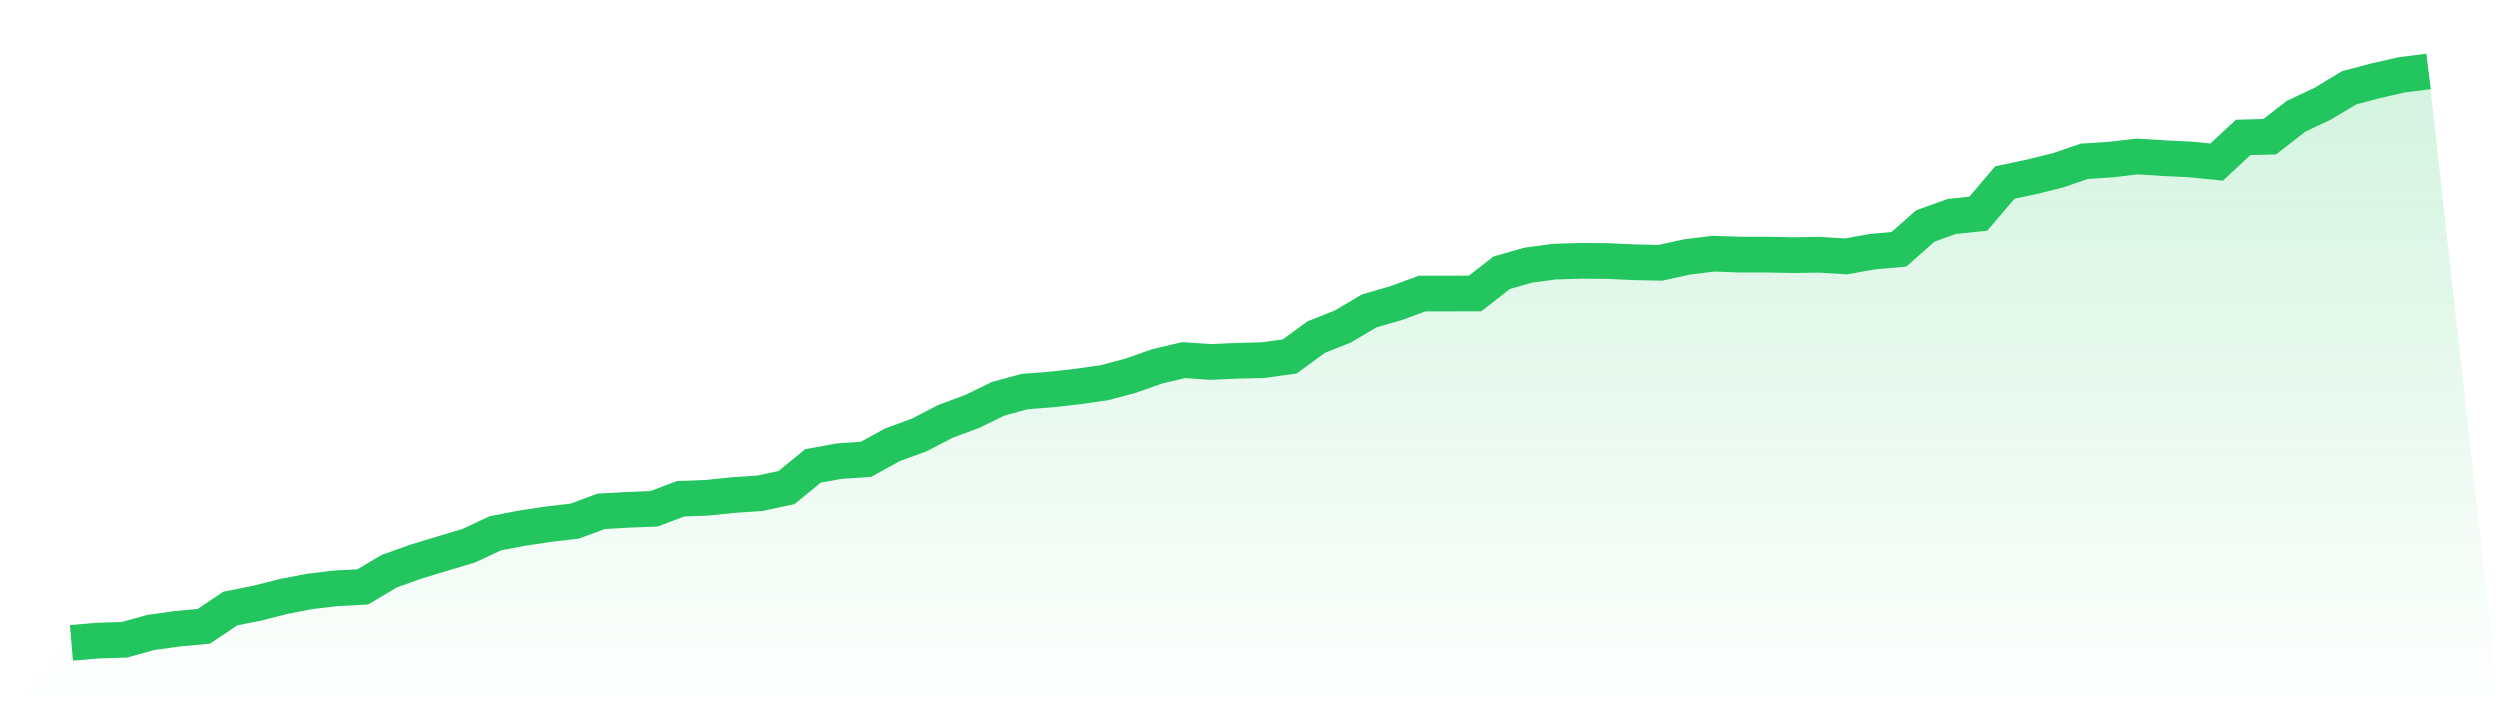
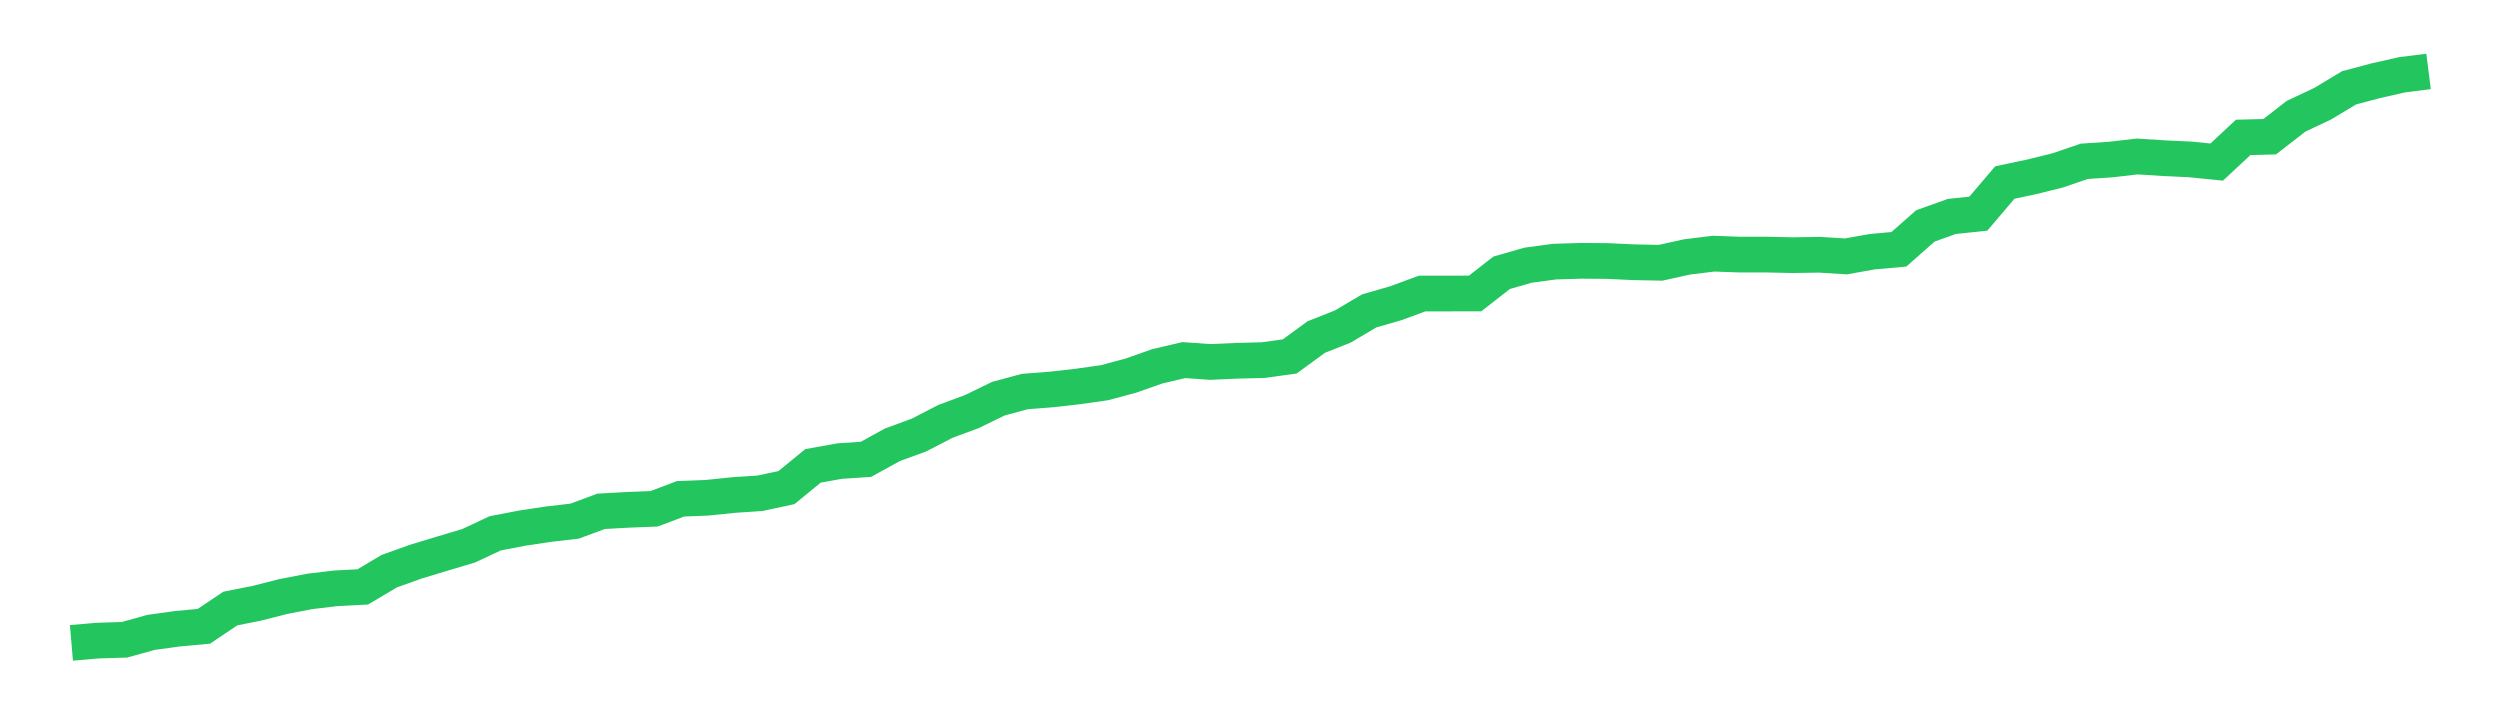
<svg xmlns="http://www.w3.org/2000/svg" viewBox="0 0 140 40">
  <defs>
    <linearGradient id="gradient" x1="0" x2="0" y1="0" y2="1">
      <stop offset="0%" stop-color="#22c55e" stop-opacity="0.2" />
      <stop offset="100%" stop-color="#22c55e" stop-opacity="0" />
    </linearGradient>
  </defs>
-   <path d="M4,36 L4,36 L5.483,35.874 L6.966,35.828 L8.449,35.416 L9.933,35.21 L11.416,35.073 L12.899,34.077 L14.382,33.783 L15.865,33.405 L17.348,33.119 L18.831,32.943 L20.315,32.867 L21.798,31.985 L23.281,31.455 L24.764,31.004 L26.247,30.562 L27.73,29.867 L29.213,29.581 L30.697,29.356 L32.18,29.184 L33.663,28.634 L35.146,28.551 L36.629,28.493 L38.112,27.932 L39.596,27.875 L41.079,27.722 L42.562,27.623 L44.045,27.303 L45.528,26.089 L47.011,25.822 L48.494,25.723 L49.978,24.906 L51.461,24.364 L52.944,23.597 L54.427,23.047 L55.91,22.326 L57.393,21.925 L58.876,21.811 L60.36,21.643 L61.843,21.433 L63.326,21.036 L64.809,20.513 L66.292,20.166 L67.775,20.269 L69.258,20.204 L70.742,20.166 L72.225,19.96 L73.708,18.876 L75.191,18.288 L76.674,17.411 L78.157,16.983 L79.64,16.437 L81.124,16.437 L82.607,16.434 L84.09,15.277 L85.573,14.85 L87.056,14.651 L88.539,14.606 L90.022,14.617 L91.506,14.686 L92.989,14.716 L94.472,14.388 L95.955,14.205 L97.438,14.258 L98.921,14.258 L100.404,14.289 L101.888,14.266 L103.371,14.358 L104.854,14.094 L106.337,13.961 L107.82,12.652 L109.303,12.121 L110.787,11.965 L112.27,10.221 L113.753,9.908 L115.236,9.541 L116.719,9.034 L118.202,8.935 L119.685,8.763 L121.169,8.858 L122.652,8.927 L124.135,9.076 L125.618,7.694 L127.101,7.656 L128.584,6.507 L130.067,5.809 L131.551,4.916 L133.034,4.523 L134.517,4.187 L136,4 L140,40 L0,40 z" fill="url(#gradient)" />
  <path d="M4,36 L4,36 L5.483,35.874 L6.966,35.828 L8.449,35.416 L9.933,35.21 L11.416,35.073 L12.899,34.077 L14.382,33.783 L15.865,33.405 L17.348,33.119 L18.831,32.943 L20.315,32.867 L21.798,31.985 L23.281,31.455 L24.764,31.004 L26.247,30.562 L27.73,29.867 L29.213,29.581 L30.697,29.356 L32.18,29.184 L33.663,28.634 L35.146,28.551 L36.629,28.493 L38.112,27.932 L39.596,27.875 L41.079,27.722 L42.562,27.623 L44.045,27.303 L45.528,26.089 L47.011,25.822 L48.494,25.723 L49.978,24.906 L51.461,24.364 L52.944,23.597 L54.427,23.047 L55.91,22.326 L57.393,21.925 L58.876,21.811 L60.36,21.643 L61.843,21.433 L63.326,21.036 L64.809,20.513 L66.292,20.166 L67.775,20.269 L69.258,20.204 L70.742,20.166 L72.225,19.96 L73.708,18.876 L75.191,18.288 L76.674,17.411 L78.157,16.983 L79.64,16.437 L81.124,16.437 L82.607,16.434 L84.09,15.277 L85.573,14.85 L87.056,14.651 L88.539,14.606 L90.022,14.617 L91.506,14.686 L92.989,14.716 L94.472,14.388 L95.955,14.205 L97.438,14.258 L98.921,14.258 L100.404,14.289 L101.888,14.266 L103.371,14.358 L104.854,14.094 L106.337,13.961 L107.82,12.652 L109.303,12.121 L110.787,11.965 L112.27,10.221 L113.753,9.908 L115.236,9.541 L116.719,9.034 L118.202,8.935 L119.685,8.763 L121.169,8.858 L122.652,8.927 L124.135,9.076 L125.618,7.694 L127.101,7.656 L128.584,6.507 L130.067,5.809 L131.551,4.916 L133.034,4.523 L134.517,4.187 L136,4" fill="none" stroke="#22c55e" stroke-width="2" />
</svg>